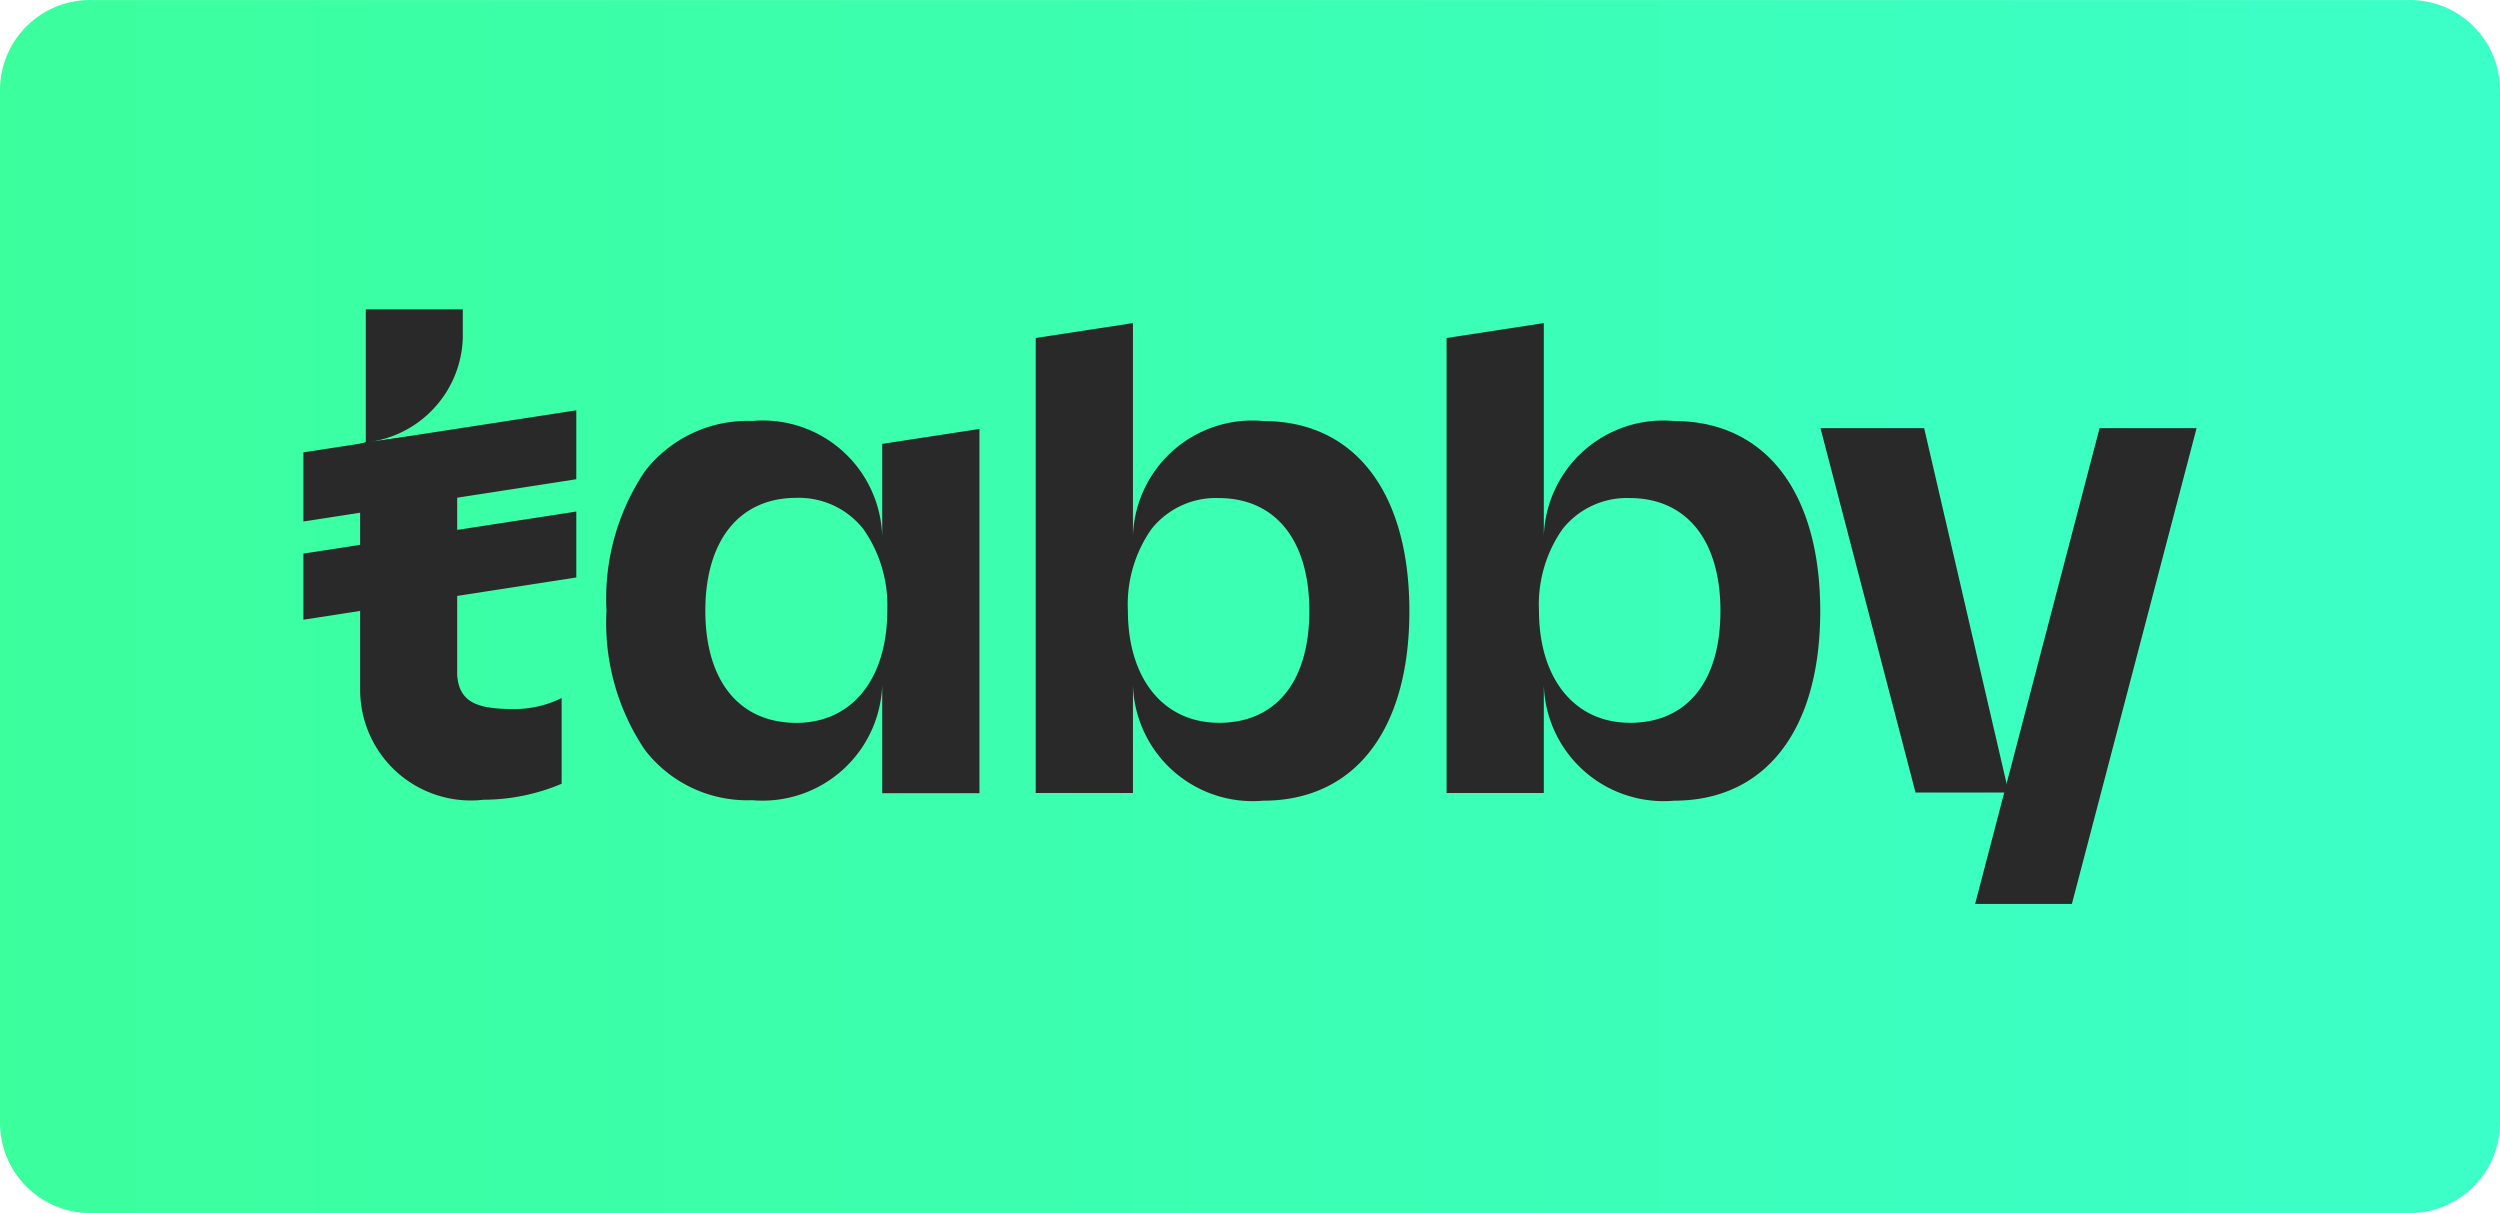
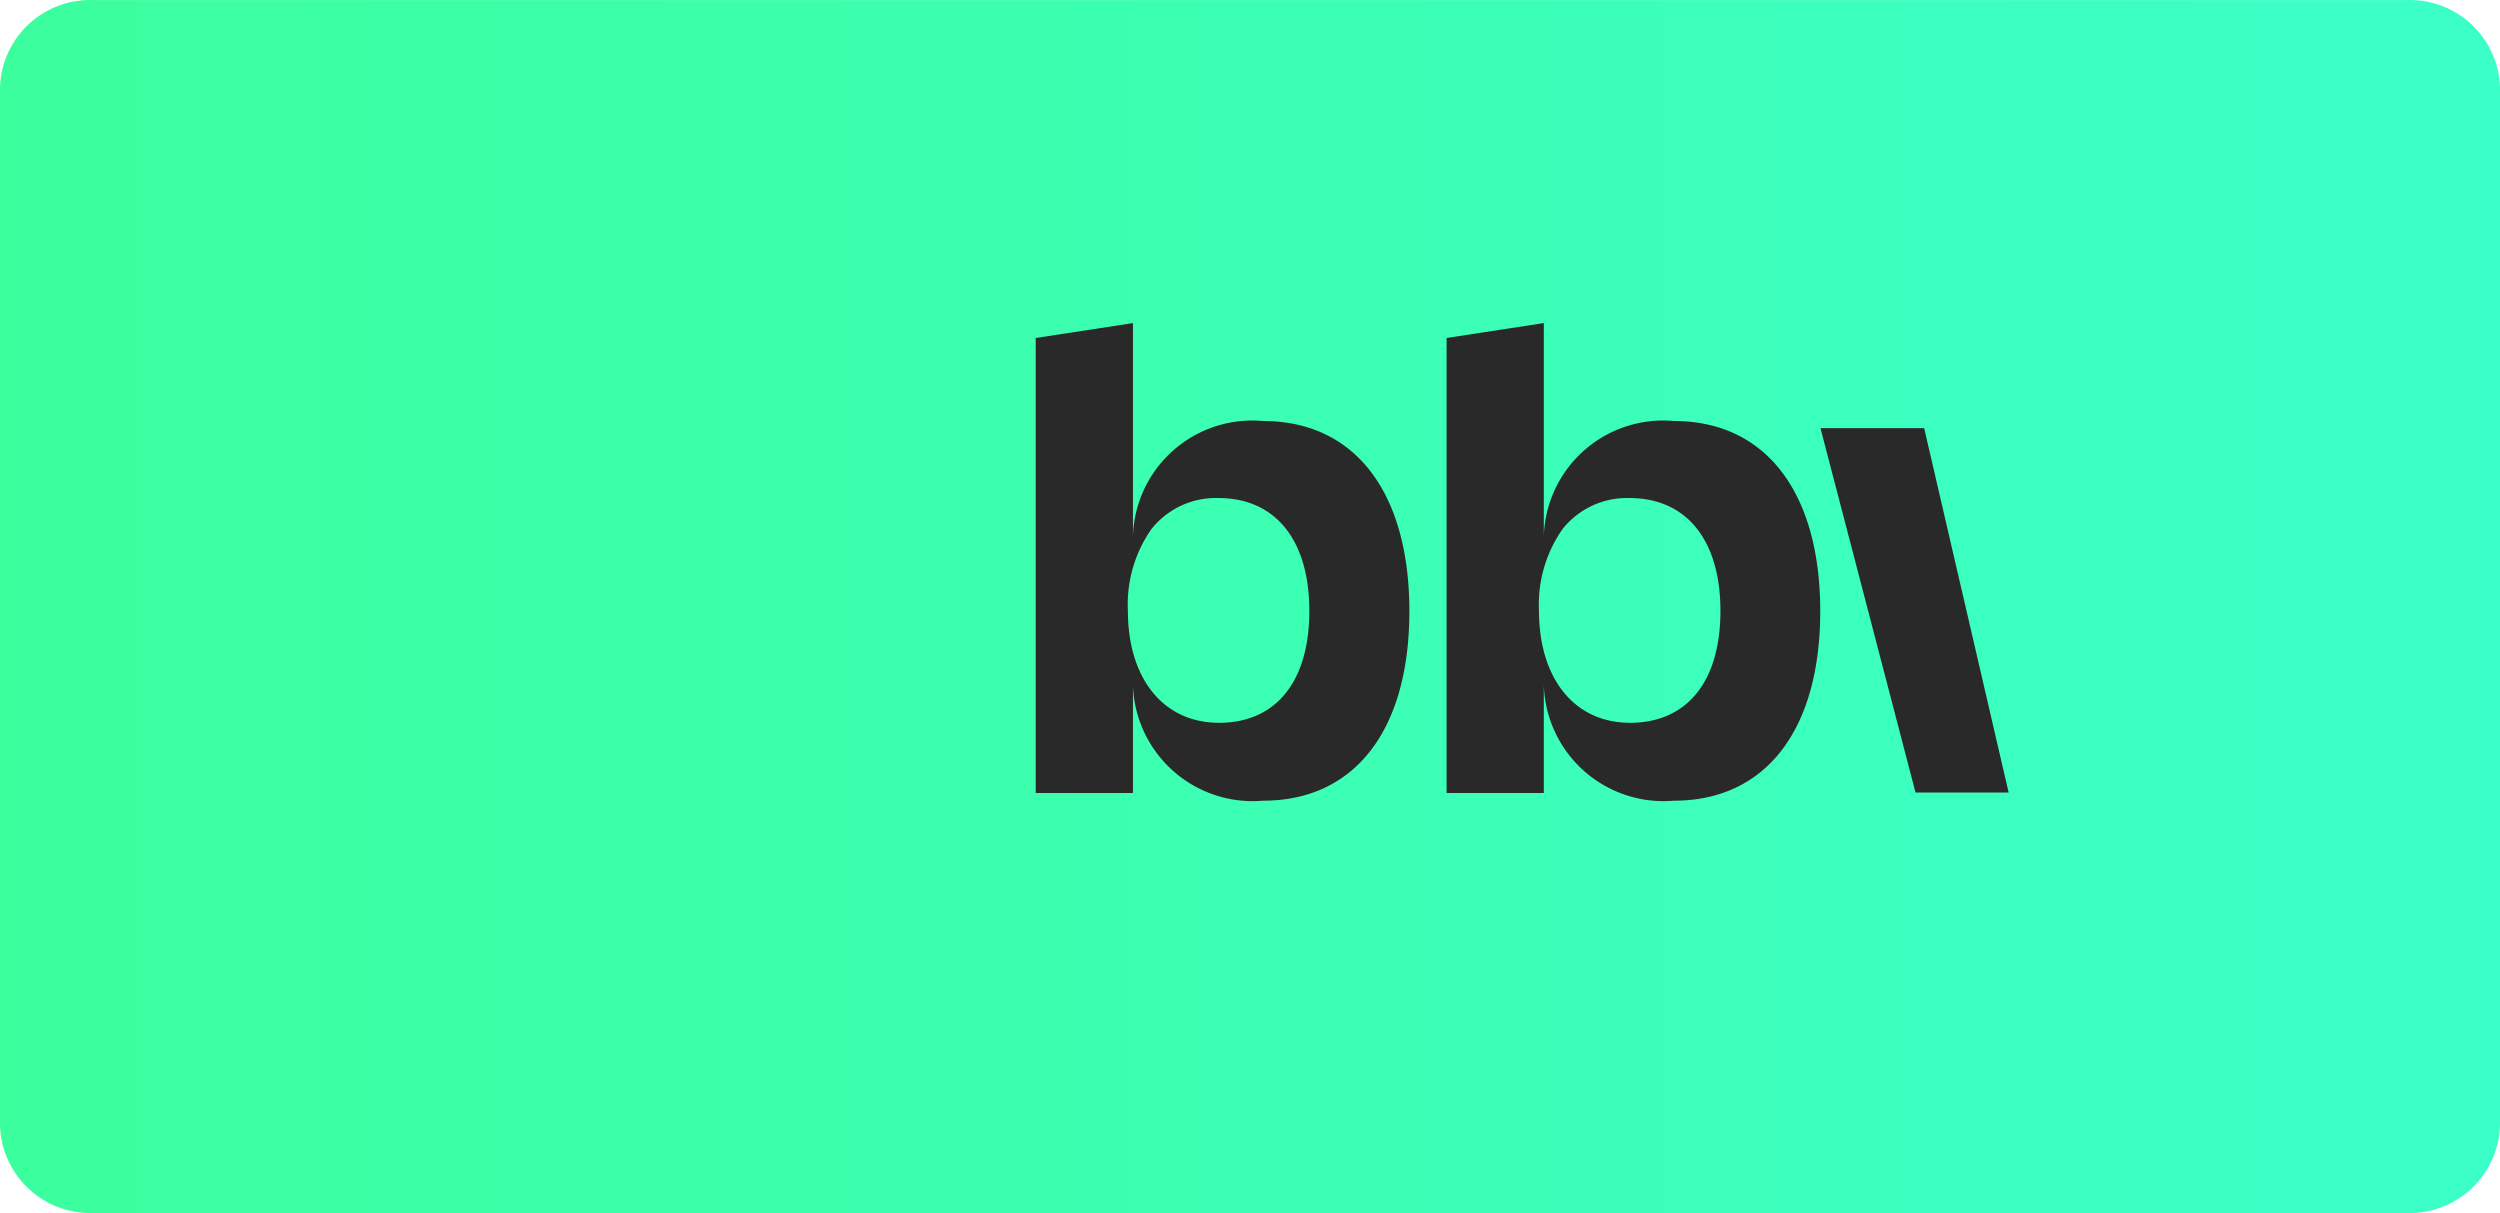
<svg xmlns="http://www.w3.org/2000/svg" id="tabby" width="65.1" height="31.588" viewBox="0 0 65.1 31.588">
  <defs>
    <linearGradient id="linear-gradient" y1="0.499" x2="1" y2="0.499" gradientUnits="objectBoundingBox">
      <stop offset="0" stop-color="#3bff9d" />
      <stop offset="1" stop-color="#3bffc8" />
    </linearGradient>
  </defs>
  <path id="Path_6184" data-name="Path 6184" d="M62.684,31.875H2.4a2.351,2.351,0,0,1-2.4-2.3V2.585A2.348,2.348,0,0,1,2.4.289H62.7a2.348,2.348,0,0,1,2.4,2.3V29.57a2.354,2.354,0,0,1-2.416,2.306Z" transform="translate(0 -0.288)" fill="url(#linear-gradient)" />
-   <path id="Path_6185" data-name="Path 6185" d="M171.427,36.75l-3.235,12.366-.012.024h2.526l3.247-12.39Z" transform="translate(-116.754 -25.601)" fill="#292929" />
-   <path id="Path_6186" data-name="Path 6186" d="M35.9,36.76a2.752,2.752,0,0,1-1.223.278c-.917,0-1.425-.147-1.48-.881h0V32.125h0V29.773l-2.254.306a2.822,2.822,0,0,0,2.4-2.7V26.63H30.817v3.458l-.147.043v6.4A2.883,2.883,0,0,0,33.887,39.4a5.235,5.235,0,0,0,2.03-.416h0V36.742Z" transform="translate(-21.292 -18.575)" fill="#292929" />
-   <path id="Path_6187" data-name="Path 6187" d="M32.946,35.23,25.84,36.325v1.8l7.106-1.1Z" transform="translate(-17.939 -24.546)" fill="#292929" />
-   <path id="Path_6188" data-name="Path 6188" d="M32.946,43.85,25.84,44.945v1.722l7.106-1.1Z" transform="translate(-17.939 -30.53)" fill="#292929" />
-   <path id="Path_6189" data-name="Path 6189" d="M58.83,39.321a3.111,3.111,0,0,0-3.388-3.186,3.382,3.382,0,0,0-2.792,1.309,5.945,5.945,0,0,0-1,3.63,5.922,5.922,0,0,0,1,3.627,3.364,3.364,0,0,0,2.792,1.309,3.118,3.118,0,0,0,3.388-3.2v3.018h2.532V36.343l-2.532.388m.131,4.345c0,1.774-.917,2.92-2.367,2.92-1.486,0-2.37-1.092-2.37-2.92s.884-2.939,2.37-2.939a2.14,2.14,0,0,1,1.743.81,3.449,3.449,0,0,1,.624,2.125Z" transform="translate(-35.857 -25.173)" fill="#292929" />
  <path id="Path_6190" data-name="Path 6190" d="M94.12,30.35a3.109,3.109,0,0,0-3.388,3.192V27.8l-2.532.388V40.037h2.532v-3a3.119,3.119,0,0,0,3.388,3.2c2.388,0,3.81-1.835,3.81-4.935S96.508,30.35,94.12,30.35Zm-1.15,7.858c-1.443,0-2.37-1.147-2.37-2.92a3.419,3.419,0,0,1,.612-2.122,2.14,2.14,0,0,1,1.746-.81c1.483,0,2.367,1.095,2.367,2.939S94.453,38.209,92.97,38.209Z" transform="translate(-61.23 -19.387)" fill="#292929" />
  <path id="Path_6191" data-name="Path 6191" d="M129.11,30.35a3.109,3.109,0,0,0-3.388,3.192V27.8l-2.532.388V40.037h2.532v-3a3.119,3.119,0,0,0,3.388,3.2c2.385,0,3.81-1.835,3.81-4.935S131.495,30.35,129.11,30.35Zm-1.147,7.858c-1.44,0-2.367-1.147-2.367-2.92a3.419,3.419,0,0,1,.612-2.122,2.14,2.14,0,0,1,1.743-.81c1.486,0,2.37,1.095,2.37,2.939S129.449,38.209,127.963,38.209Z" transform="translate(-85.521 -19.387)" fill="#292929" />
  <path id="Path_6192" data-name="Path 6192" d="M155.03,36.75h2.7l2.2,9.488h-2.425Z" transform="translate(-107.625 -25.601)" fill="#292929" />
</svg>